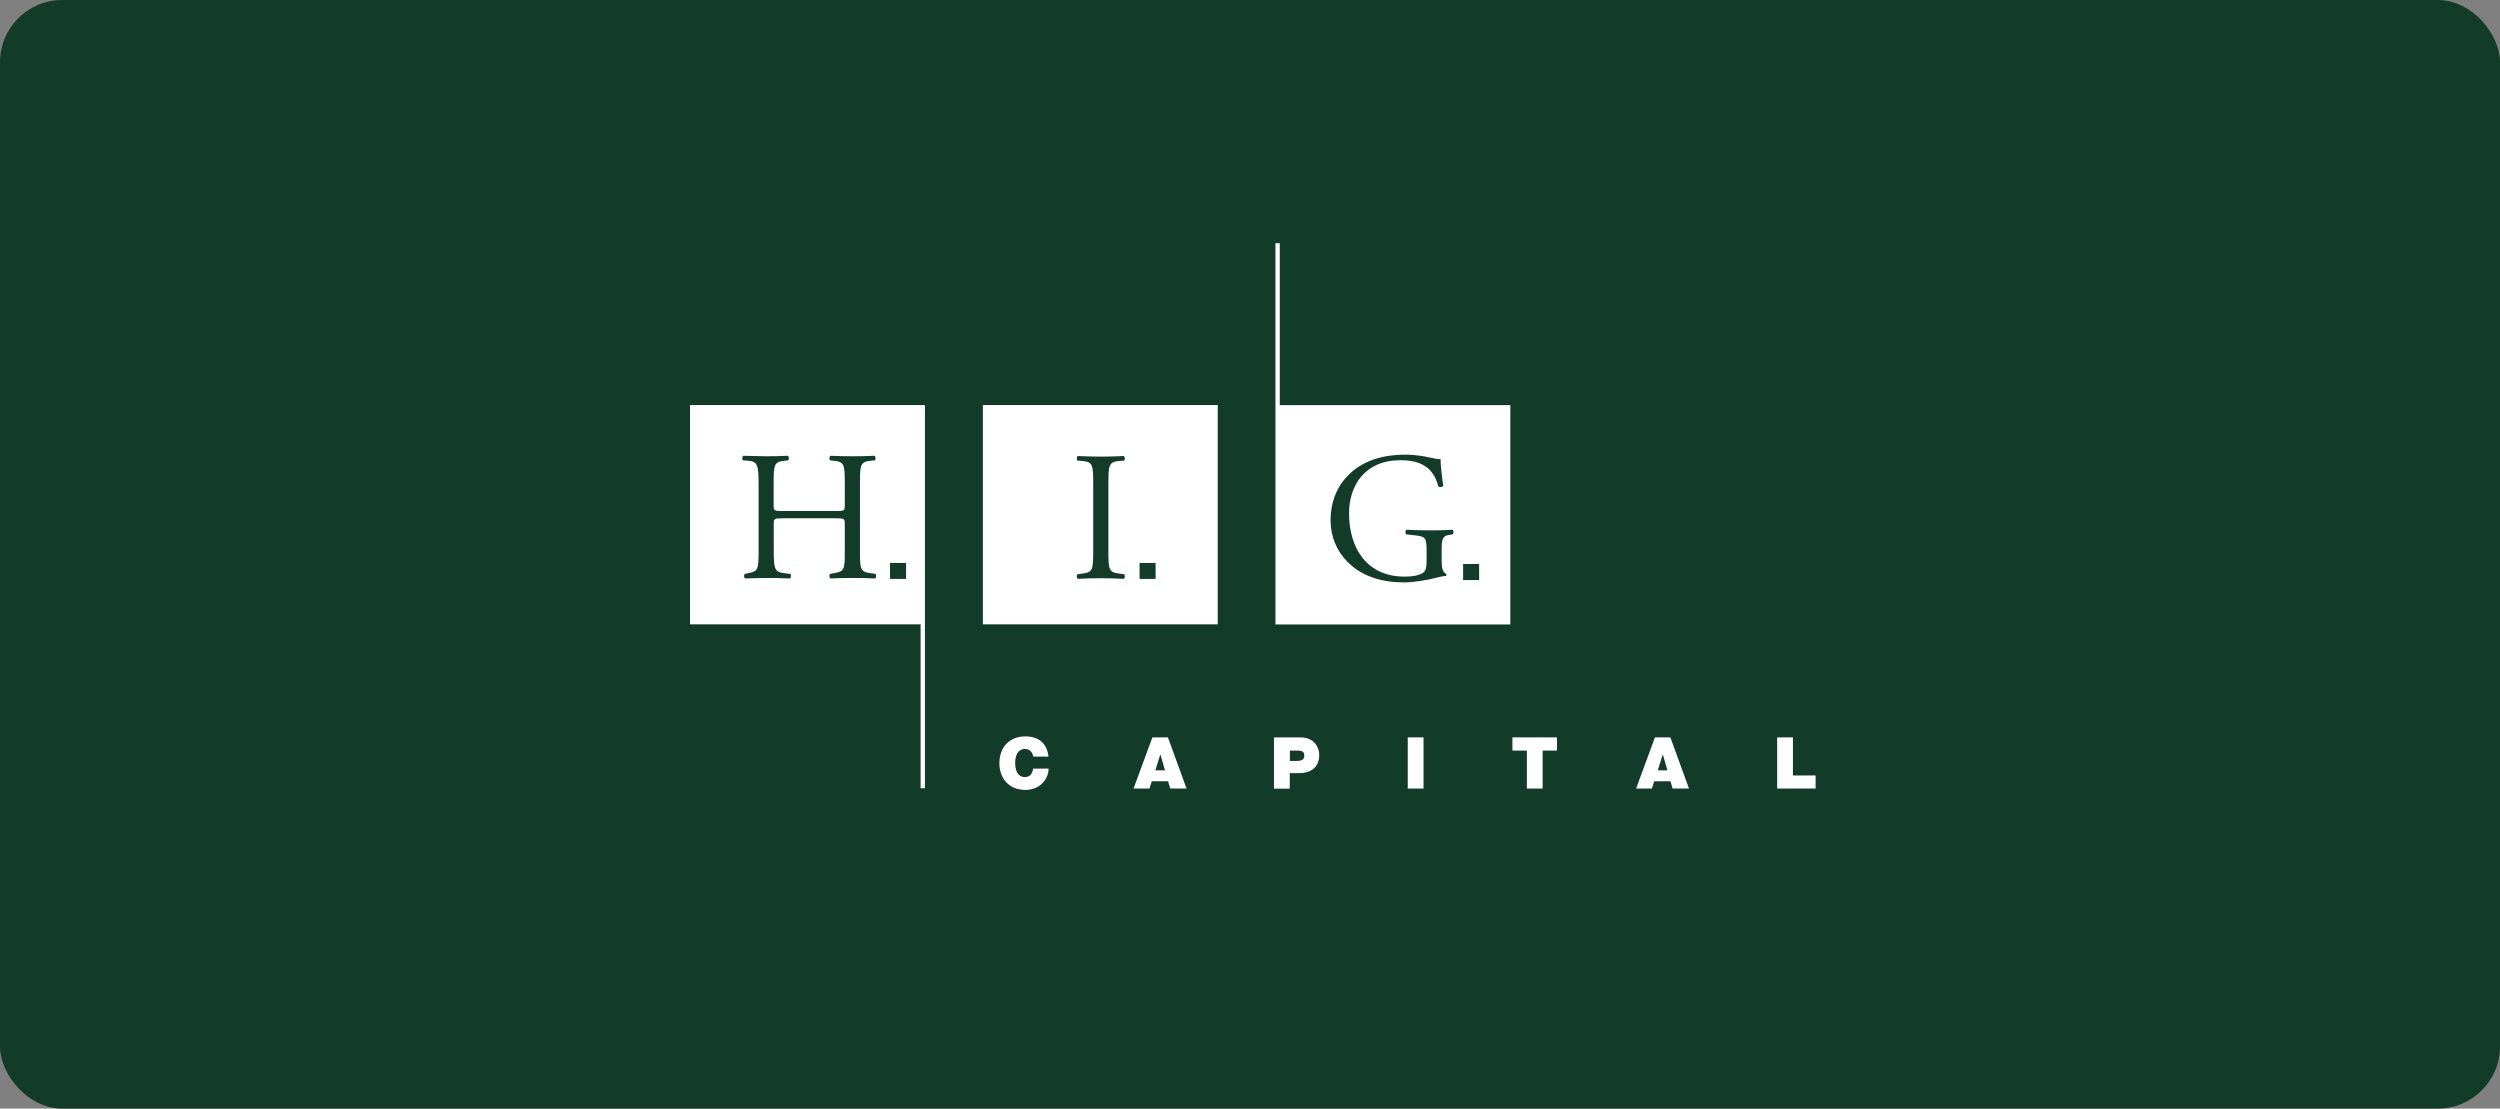
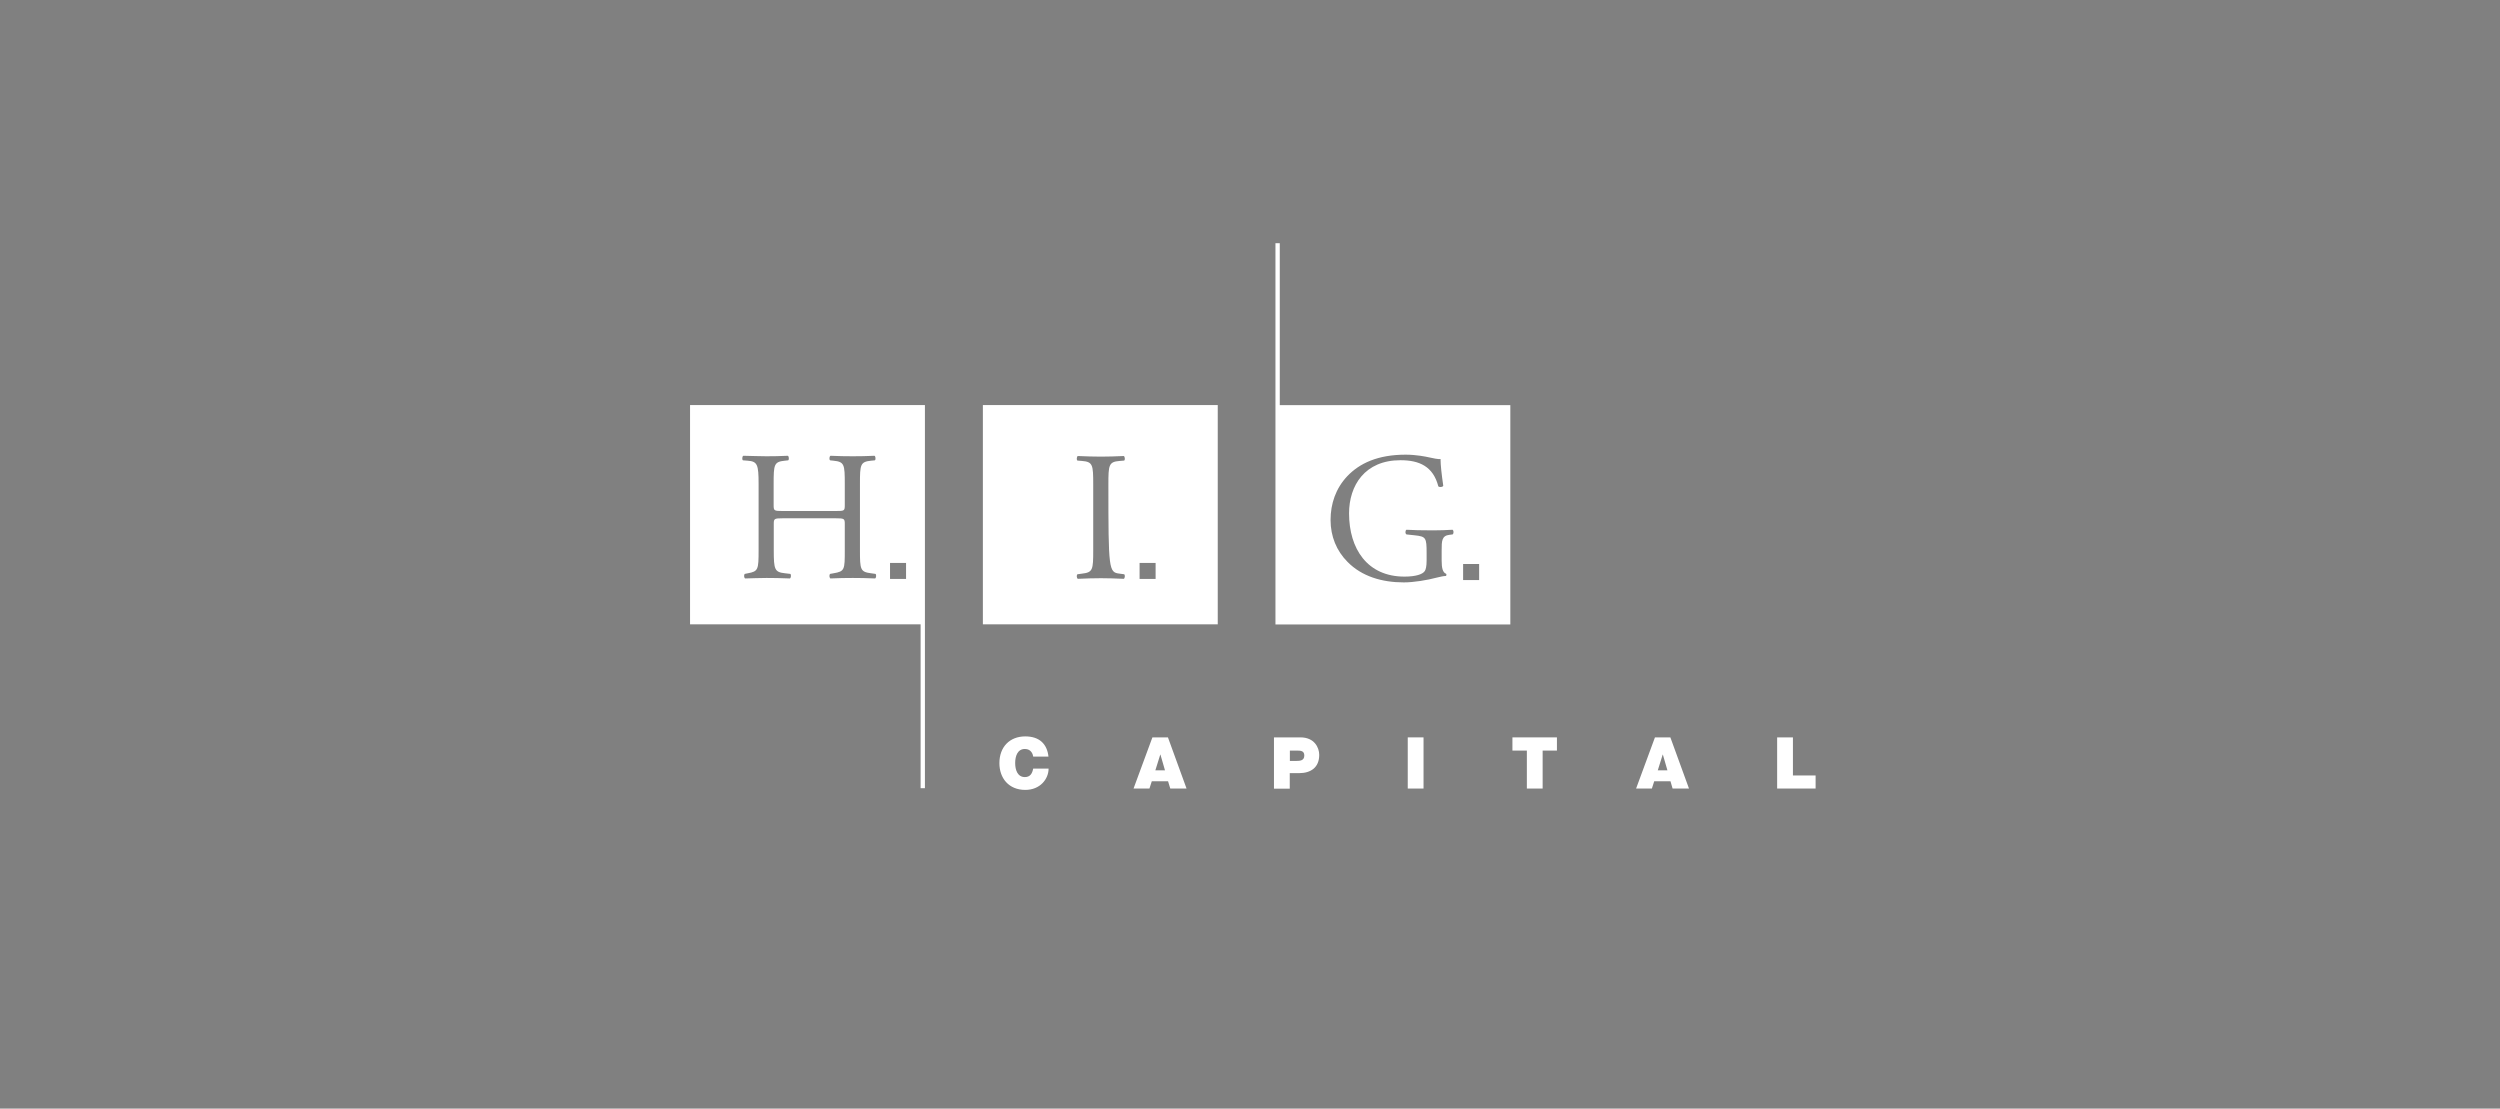
<svg xmlns="http://www.w3.org/2000/svg" width="442" height="196" viewBox="0 0 442 196" fill="none">
  <rect x="0" y="0" width="442" height="196" fill="#808080" stroke="none" />
-   <rect width="442" height="196" rx="11" fill="#133B29" />
  <g clip-path="url(#clip0_425_43)">
-     <path d="M204.312 102.357H201.478V99.523H204.312V102.357ZM197.947 101.42L198.753 101.529C198.949 101.66 198.884 102.248 198.688 102.335C197.053 102.27 195.941 102.226 194.655 102.226C193.282 102.226 192.17 102.27 190.557 102.335C190.361 102.226 190.295 101.725 190.491 101.529L191.298 101.42C193.216 101.202 193.282 100.744 193.282 97.278V85.659C193.282 82.193 193.216 81.648 191.298 81.496L190.491 81.43C190.295 81.3 190.361 80.711 190.557 80.624C192.192 80.689 193.303 80.733 194.655 80.733C196.006 80.733 197.075 80.689 198.688 80.624C198.884 80.733 198.949 81.3 198.753 81.43L197.947 81.496C196.028 81.648 195.963 82.215 195.963 85.659V97.278C195.963 100.744 196.028 101.202 197.947 101.42ZM173.772 110.379H215.298V71.621H173.772V110.379Z" fill="white" />
+     <path d="M204.312 102.357H201.478V99.523H204.312V102.357ZM197.947 101.42L198.753 101.529C198.949 101.66 198.884 102.248 198.688 102.335C197.053 102.27 195.941 102.226 194.655 102.226C193.282 102.226 192.17 102.27 190.557 102.335C190.361 102.226 190.295 101.725 190.491 101.529L191.298 101.42C193.216 101.202 193.282 100.744 193.282 97.278V85.659C193.282 82.193 193.216 81.648 191.298 81.496L190.491 81.43C190.295 81.3 190.361 80.711 190.557 80.624C192.192 80.689 193.303 80.733 194.655 80.733C196.006 80.733 197.075 80.689 198.688 80.624C198.884 80.733 198.949 81.3 198.753 81.43L197.947 81.496C196.028 81.648 195.963 82.215 195.963 85.659C195.963 100.744 196.028 101.202 197.947 101.42ZM173.772 110.379H215.298V71.621H173.772V110.379Z" fill="white" />
    <path d="M261.511 102.554H258.678V99.72H261.511V102.554ZM256.803 94.488L256.28 94.554C254.906 94.706 254.885 95.622 254.885 97.3V99.132C254.885 100.439 255.081 101.224 255.669 101.442C255.757 101.551 255.757 101.747 255.626 101.835C255.233 101.835 254.645 101.965 254.034 102.118C252.312 102.576 249.958 102.968 248.192 102.968C244.312 102.968 240.759 101.9 238.252 99.35C236.29 97.388 235.244 94.815 235.244 91.938C235.244 89.061 236.16 86.358 238.187 84.2C240.367 81.911 243.593 80.385 248.519 80.385C250.372 80.385 252.116 80.734 252.661 80.864C253.293 80.995 254.296 81.235 254.688 81.148C254.688 82.216 254.885 83.916 255.168 85.878C255.081 86.14 254.492 86.183 254.296 85.987C253.381 82.456 250.939 81.366 247.604 81.366C241.282 81.366 238.514 85.856 238.514 90.761C238.514 97.017 241.74 101.944 248.301 101.944C250.329 101.944 251.528 101.529 251.898 100.963C252.073 100.723 252.225 100.134 252.225 99.11V97.802C252.225 95.055 252.116 94.859 250.111 94.641L248.672 94.488C248.41 94.358 248.432 93.769 248.672 93.66C249.609 93.725 251.419 93.769 253.337 93.769C254.601 93.769 255.713 93.725 256.803 93.66C257.021 93.791 257.064 94.27 256.825 94.488M226.263 71.622V43H225.5V110.401H267.026V71.622H226.263Z" fill="white" />
    <path d="M160.191 102.357H157.357V99.523H160.191V102.357ZM154.72 102.27C153.15 102.205 152.06 102.183 150.774 102.183C149.445 102.183 148.267 102.205 146.829 102.27C146.632 102.183 146.567 101.66 146.763 101.463L147.374 101.354C149.357 101.027 149.357 100.701 149.357 97.278V92.679C149.357 91.698 149.292 91.632 147.722 91.632H138.436C136.867 91.632 136.801 91.698 136.801 92.679V97.278C136.801 100.701 136.954 101.158 138.785 101.354L139.722 101.463C139.919 101.594 139.853 102.183 139.657 102.27C137.891 102.205 136.801 102.183 135.515 102.183C134.12 102.183 133.008 102.248 131.744 102.27C131.548 102.183 131.482 101.66 131.679 101.463L132.224 101.354C134.055 101.027 134.12 100.701 134.12 97.278V85.55C134.12 82.128 133.902 81.583 132.202 81.452L131.352 81.387C131.155 81.256 131.221 80.668 131.417 80.58C133.008 80.602 134.12 80.668 135.515 80.668C136.779 80.668 137.891 80.646 139.286 80.58C139.483 80.668 139.548 81.256 139.352 81.387L138.741 81.452C136.845 81.648 136.779 82.128 136.779 85.55V89.3C136.779 90.302 136.845 90.346 138.414 90.346H147.722C149.292 90.346 149.357 90.324 149.357 89.3V85.55C149.357 82.128 149.292 81.648 147.374 81.452L146.763 81.387C146.567 81.256 146.632 80.668 146.829 80.58C148.333 80.646 149.423 80.668 150.774 80.668C152.126 80.668 153.15 80.646 154.611 80.58C154.807 80.668 154.872 81.256 154.676 81.387L154 81.452C152.104 81.648 152.039 82.128 152.039 85.55V97.278C152.039 100.701 152.104 101.115 154 101.354L154.785 101.463C154.981 101.594 154.916 102.183 154.72 102.27ZM122 71.621V110.379H162.764V139.35H163.526V71.621H122Z" fill="white" />
    <path d="M182.666 133.748C182.622 133.421 182.36 132.418 181.205 132.418C179.897 132.418 179.483 133.682 179.483 134.903C179.483 136.124 179.897 137.388 181.205 137.388C182.143 137.388 182.513 136.734 182.666 135.884H185.391C185.391 137.715 183.908 139.655 181.271 139.655C178.35 139.655 176.693 137.584 176.693 134.925C176.693 132.069 178.502 130.195 181.271 130.195C183.756 130.195 185.129 131.524 185.369 133.77H182.666V133.748Z" fill="white" />
    <path d="M205.968 136.189L205.162 133.399H205.14L204.268 136.189H205.99H205.968ZM203.767 130.369H206.492L209.783 139.416H206.906L206.513 138.129H203.636L203.222 139.416H200.41L203.745 130.369H203.767Z" fill="white" />
    <path d="M228.05 134.533H229.119C229.838 134.533 230.601 134.489 230.601 133.574C230.601 132.745 229.969 132.702 229.293 132.702H228.05V134.533ZM225.26 130.369H229.925C232.388 130.369 233.239 132.178 233.239 133.465C233.239 135.666 231.778 136.691 229.685 136.691H228.029V139.437H225.238V130.391L225.26 130.369Z" fill="white" />
    <path d="M251.68 130.369H248.89V139.416H251.68V130.369Z" fill="white" />
    <path d="M269.948 132.702H267.397V130.369H275.266V132.702H272.738V139.416H269.948V132.702Z" fill="white" />
    <path d="M294.798 136.189L293.991 133.399H293.97L293.098 136.189H294.82H294.798ZM292.596 130.369H295.321L298.613 139.416H295.714L295.343 138.129H292.466L292.051 139.416H289.261L292.596 130.369Z" fill="white" />
    <path d="M314.199 130.369H316.989V137.105H321V139.416H314.199V130.369Z" fill="white" />
  </g>
  <defs>
    <clipPath id="clip0_425_43">
      <rect width="199" height="96.633" fill="white" transform="translate(122 43)" />
    </clipPath>
  </defs>
</svg>